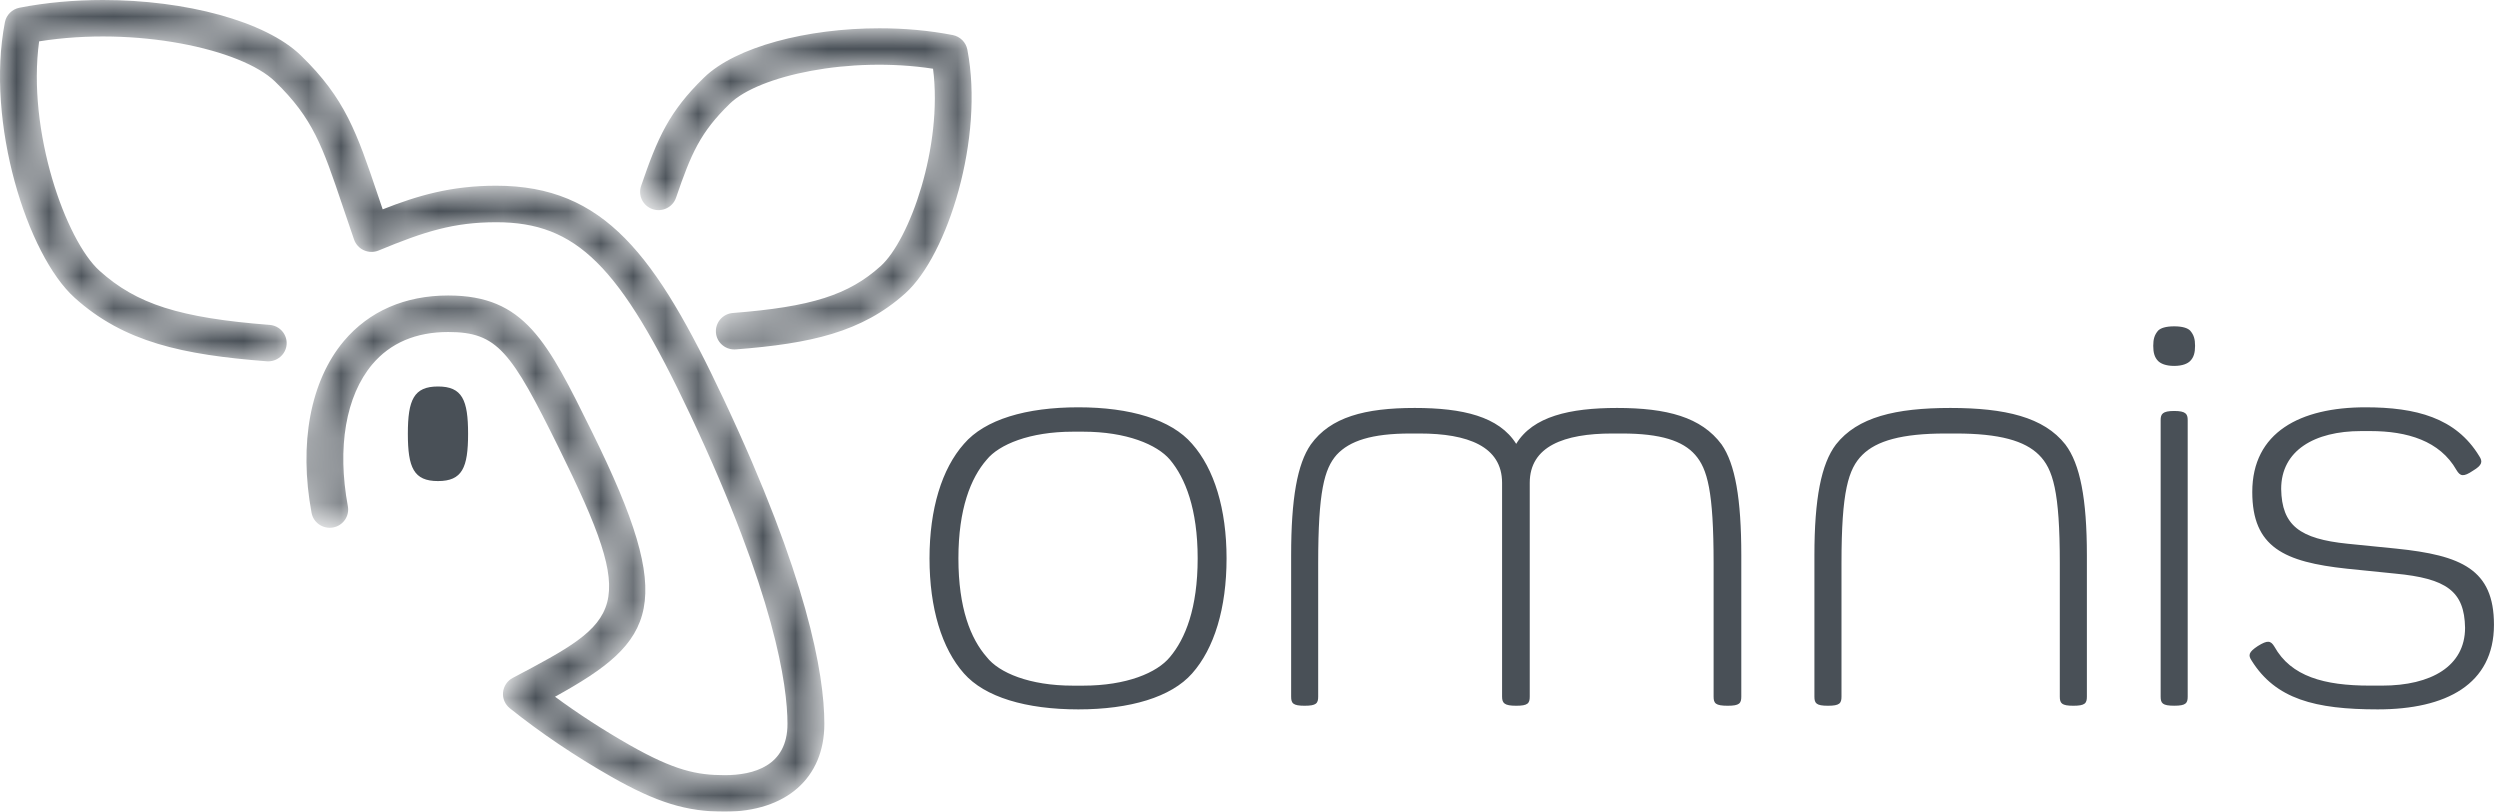
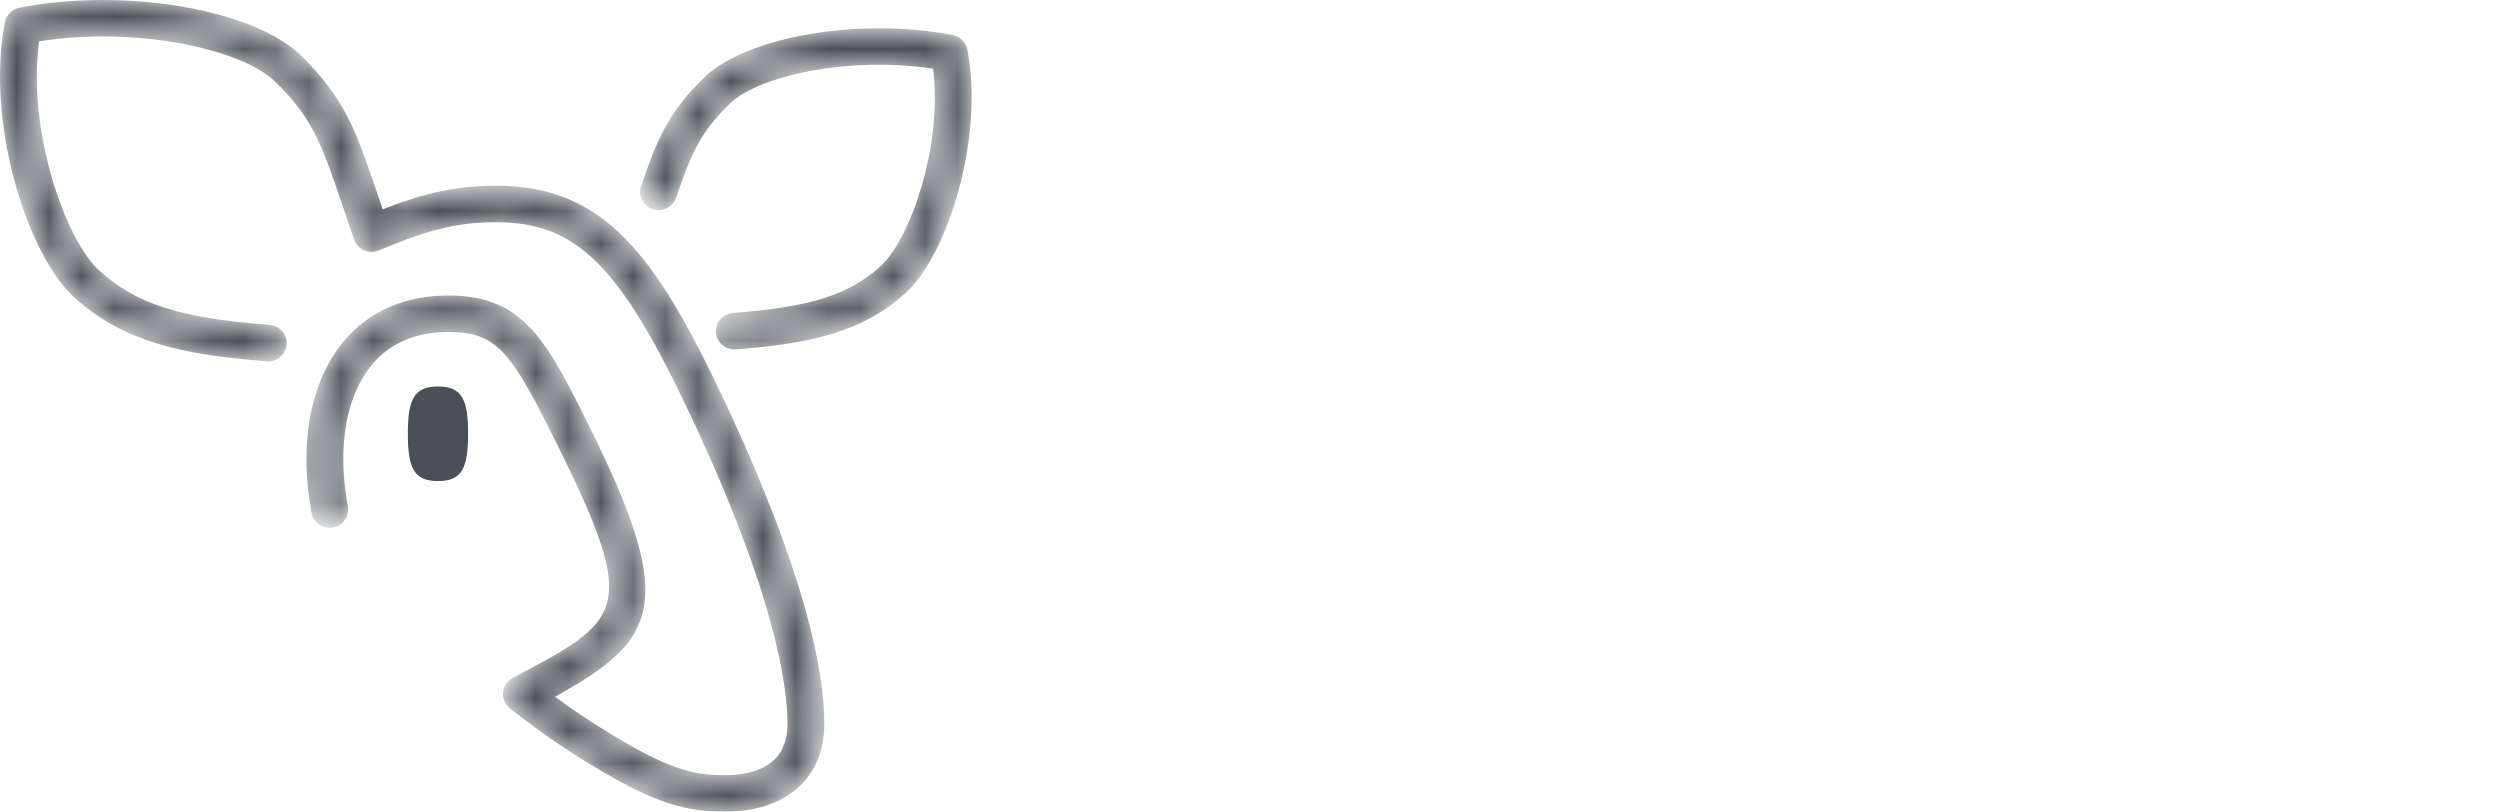
<svg xmlns="http://www.w3.org/2000/svg" width="77" height="25" viewBox="0 0 77 25" fill="none">
  <script id="eppiocemhmnlbhjplcgkofciiegomcon" />
  <script />
  <script />
-   <path fill-rule="evenodd" clip-rule="evenodd" d="M69.351 20.348C69.238 20.179 69.257 20.085 69.541 19.898C69.844 19.71 69.938 19.729 70.052 19.917C70.564 20.835 71.586 21.117 72.988 21.117H73.367C74.882 21.117 75.924 20.517 75.924 19.335C75.905 18.21 75.356 17.816 73.764 17.666L72.287 17.516C70.355 17.309 69.37 16.859 69.37 15.152C69.37 13.314 70.848 12.545 72.856 12.545C74.409 12.545 75.64 12.864 76.359 14.046C76.473 14.215 76.454 14.327 76.17 14.496C75.867 14.702 75.772 14.665 75.659 14.477C75.147 13.577 74.143 13.277 73.007 13.277H72.723C71.284 13.277 70.26 13.877 70.26 15.059C70.279 16.184 70.829 16.597 72.306 16.747L73.803 16.897C75.81 17.103 76.814 17.535 76.814 19.241C76.814 21.08 75.337 21.849 73.234 21.849C71.302 21.849 70.09 21.53 69.351 20.348V20.348ZM66.548 21.455V12.939C66.548 12.752 66.605 12.658 66.965 12.658C67.325 12.658 67.381 12.752 67.381 12.939V21.455C67.381 21.661 67.325 21.736 66.965 21.736C66.605 21.736 66.548 21.661 66.548 21.455V21.455ZM66.471 11.12C66.358 11.007 66.32 10.857 66.32 10.651C66.32 10.444 66.358 10.313 66.471 10.182C66.547 10.107 66.699 10.051 66.964 10.051C67.229 10.051 67.381 10.107 67.456 10.182C67.57 10.313 67.608 10.444 67.608 10.651C67.608 10.857 67.57 11.007 67.456 11.12C67.381 11.195 67.229 11.27 66.964 11.27C66.699 11.27 66.547 11.195 66.471 11.12V11.12ZM55.884 21.455V17.104C55.884 15.359 56.093 14.29 56.547 13.69C57.21 12.846 58.385 12.565 60.071 12.565C61.756 12.565 62.95 12.846 63.613 13.69C64.067 14.29 64.276 15.359 64.276 17.104V21.455C64.276 21.662 64.219 21.737 63.859 21.737C63.499 21.737 63.442 21.662 63.442 21.455V17.348C63.442 15.134 63.234 14.44 62.798 14.009C62.363 13.577 61.586 13.352 60.241 13.352H59.919C58.574 13.352 57.797 13.577 57.362 14.009C56.926 14.44 56.718 15.134 56.718 17.348V21.455C56.718 21.662 56.661 21.737 56.301 21.737C55.941 21.737 55.884 21.662 55.884 21.455V21.455ZM39.767 21.455V17.104C39.767 15.359 39.956 14.29 40.373 13.69C40.979 12.846 42.039 12.565 43.574 12.565C45.051 12.565 46.169 12.827 46.699 13.671C47.211 12.827 48.347 12.565 49.806 12.565C51.34 12.565 52.401 12.846 53.026 13.69C53.443 14.29 53.632 15.359 53.632 17.104V21.455C53.632 21.662 53.575 21.737 53.215 21.737C52.836 21.737 52.779 21.662 52.779 21.455V17.348C52.779 15.134 52.59 14.44 52.211 14.009C51.832 13.577 51.151 13.352 49.957 13.352H49.654C48.176 13.352 47.116 13.746 47.116 14.872V21.455C47.116 21.662 47.059 21.737 46.699 21.737C46.34 21.737 46.264 21.662 46.264 21.455V14.872C46.264 13.746 45.203 13.352 43.725 13.352H43.441C42.248 13.352 41.566 13.577 41.168 14.009C40.789 14.44 40.6 15.134 40.6 17.348V21.455C40.6 21.662 40.543 21.737 40.183 21.737C39.823 21.737 39.767 21.662 39.767 21.455V21.455ZM33.364 21.118C34.69 21.118 35.637 20.724 36.035 20.236C36.508 19.674 36.888 18.736 36.888 17.197C36.888 15.678 36.508 14.722 36.035 14.159C35.637 13.69 34.69 13.296 33.364 13.296H33.042C31.716 13.296 30.769 13.69 30.39 14.159C29.898 14.722 29.519 15.678 29.519 17.197C29.519 18.736 29.898 19.674 30.39 20.236C30.769 20.724 31.716 21.118 33.042 21.118H33.364ZM29.69 20.742C29.008 19.973 28.629 18.735 28.629 17.197C28.629 15.678 29.008 14.44 29.69 13.671C30.334 12.92 31.603 12.545 33.213 12.545C34.804 12.545 36.073 12.92 36.717 13.671C37.399 14.44 37.778 15.678 37.778 17.197C37.778 18.735 37.399 19.973 36.717 20.742C36.073 21.473 34.804 21.849 33.213 21.849C31.603 21.849 30.334 21.473 29.69 20.742V20.742Z" fill="#495057" fill-opacity="1" />
  <mask id="mask0_2_51896" style="mask-type:luminance" maskUnits="userSpaceOnUse" x="0" y="0" width="30" height="25">
-     <path fill-rule="evenodd" clip-rule="evenodd" d="M3.164 0C2.297 0 1.423 0.077 0.599 0.238V0.238C0.372 0.283 0.195 0.459 0.151 0.684V0.684C-0.449 3.772 0.835 7.852 2.299 9.171V9.171C3.818 10.54 5.619 10.926 8.217 11.128V11.128C8.525 11.151 8.803 10.922 8.828 10.612V10.612C8.852 10.302 8.619 10.031 8.306 10.007V10.007C5.53 9.79 4.207 9.369 3.064 8.338V8.338C2.026 7.403 0.828 4.038 1.205 1.274V1.274C4.177 0.801 7.436 1.506 8.472 2.512V2.512C9.644 3.65 9.93 4.498 10.557 6.356V6.356C10.662 6.669 10.777 7.008 10.905 7.379V7.379C10.957 7.526 11.067 7.646 11.211 7.71V7.71C11.354 7.773 11.518 7.775 11.663 7.715V7.715C13.08 7.126 13.984 6.845 15.282 6.845V6.845C17.755 6.845 19.096 8.176 21.263 12.78V12.78C23.865 18.306 24.254 21.114 24.254 22.296V22.296C24.254 23.601 23.201 23.875 22.319 23.875V23.875C21.461 23.875 20.773 23.731 19.394 22.948V22.948C18.583 22.486 17.812 21.987 17.095 21.459V21.459C20.225 19.733 20.867 18.634 18.235 13.306V13.306C16.854 10.506 16.16 9.101 13.805 9.101V9.101C12.476 9.101 11.364 9.586 10.591 10.505V10.505C9.562 11.729 9.199 13.657 9.596 15.795V15.795C9.652 16.1 9.95 16.302 10.257 16.247V16.247C10.566 16.191 10.771 15.898 10.714 15.592V15.592C10.378 13.783 10.652 12.191 11.464 11.225V11.225C12.023 10.562 12.81 10.226 13.805 10.226V10.226C15.319 10.226 15.739 10.812 17.214 13.8V13.8C19.693 18.819 19.174 19.094 15.792 20.88V20.88C15.624 20.968 15.512 21.135 15.494 21.323V21.323C15.475 21.511 15.554 21.695 15.702 21.814V21.814C16.651 22.573 17.703 23.283 18.828 23.923V23.923C20.227 24.718 21.14 25 22.319 25V25C24.214 25 25.39 23.964 25.39 22.296V22.296C25.39 20.738 24.853 17.74 22.293 12.304V12.304C20.193 7.843 18.609 5.72 15.282 5.72V5.72C13.894 5.72 12.868 6.022 11.787 6.448V6.448C11.734 6.293 11.683 6.144 11.635 6V6C10.99 4.089 10.635 3.036 9.267 1.708V1.708C8.173 0.646 5.7 0.001 3.177 0V0H3.164ZM21.686 2.388C20.609 3.433 20.252 4.246 19.745 5.73V5.73C19.645 6.024 19.804 6.343 20.101 6.443V6.443C20.398 6.542 20.721 6.384 20.822 6.09V6.09C21.29 4.721 21.571 4.075 22.481 3.191V3.191C23.37 2.328 26.167 1.722 28.738 2.117V2.117C29.044 4.509 28.016 7.393 27.124 8.196V8.196C26.136 9.086 24.988 9.451 22.573 9.64V9.64C22.26 9.664 22.026 9.935 22.051 10.245V10.245C22.074 10.54 22.324 10.763 22.617 10.763V10.763C22.632 10.763 22.647 10.763 22.663 10.762V10.762C24.953 10.582 26.543 10.241 27.889 9.029V9.029C29.184 7.861 30.323 4.254 29.794 1.526V1.526C29.75 1.301 29.573 1.125 29.346 1.08V1.08C28.62 0.938 27.851 0.871 27.087 0.871V0.871C24.852 0.871 22.657 1.444 21.686 2.388V2.388Z" fill="white" />
+     <path fill-rule="evenodd" clip-rule="evenodd" d="M3.164 0C2.297 0 1.423 0.077 0.599 0.238V0.238C0.372 0.283 0.195 0.459 0.151 0.684V0.684C-0.449 3.772 0.835 7.852 2.299 9.171V9.171C3.818 10.54 5.619 10.926 8.217 11.128V11.128C8.525 11.151 8.803 10.922 8.828 10.612V10.612C8.852 10.302 8.619 10.031 8.306 10.007V10.007C5.53 9.79 4.207 9.369 3.064 8.338V8.338C2.026 7.403 0.828 4.038 1.205 1.274V1.274C4.177 0.801 7.436 1.506 8.472 2.512V2.512C9.644 3.65 9.93 4.498 10.557 6.356V6.356C10.662 6.669 10.777 7.008 10.905 7.379V7.379C10.957 7.526 11.067 7.646 11.211 7.71V7.71C11.354 7.773 11.518 7.775 11.663 7.715V7.715C13.08 7.126 13.984 6.845 15.282 6.845V6.845C17.755 6.845 19.096 8.176 21.263 12.78V12.78C23.865 18.306 24.254 21.114 24.254 22.296V22.296C24.254 23.601 23.201 23.875 22.319 23.875V23.875C21.461 23.875 20.773 23.731 19.394 22.948V22.948C18.583 22.486 17.812 21.987 17.095 21.459V21.459C20.225 19.733 20.867 18.634 18.235 13.306V13.306C16.854 10.506 16.16 9.101 13.805 9.101V9.101C12.476 9.101 11.364 9.586 10.591 10.505V10.505C9.562 11.729 9.199 13.657 9.596 15.795V15.795C9.652 16.1 9.95 16.302 10.257 16.247V16.247C10.566 16.191 10.771 15.898 10.714 15.592V15.592C10.378 13.783 10.652 12.191 11.464 11.225V11.225C12.023 10.562 12.81 10.226 13.805 10.226V10.226C15.319 10.226 15.739 10.812 17.214 13.8V13.8C19.693 18.819 19.174 19.094 15.792 20.88V20.88C15.624 20.968 15.512 21.135 15.494 21.323V21.323C15.475 21.511 15.554 21.695 15.702 21.814V21.814C16.651 22.573 17.703 23.283 18.828 23.923V23.923C20.227 24.718 21.14 25 22.319 25V25C24.214 25 25.39 23.964 25.39 22.296V22.296C25.39 20.738 24.853 17.74 22.293 12.304V12.304C20.193 7.843 18.609 5.72 15.282 5.72V5.72C13.894 5.72 12.868 6.022 11.787 6.448V6.448C11.734 6.293 11.683 6.144 11.635 6V6C10.99 4.089 10.635 3.036 9.267 1.708V1.708C8.173 0.646 5.7 0.001 3.177 0V0H3.164ZM21.686 2.388C20.609 3.433 20.252 4.246 19.745 5.73V5.73C19.645 6.024 19.804 6.343 20.101 6.443V6.443C20.398 6.542 20.721 6.384 20.822 6.09V6.09C21.29 4.721 21.571 4.075 22.481 3.191V3.191C23.37 2.328 26.167 1.722 28.738 2.117V2.117C29.044 4.509 28.016 7.393 27.124 8.196V8.196C26.136 9.086 24.988 9.451 22.573 9.64V9.64C22.26 9.664 22.026 9.935 22.051 10.245V10.245C22.074 10.54 22.324 10.763 22.617 10.763V10.763C22.632 10.763 22.647 10.763 22.663 10.762C24.953 10.582 26.543 10.241 27.889 9.029V9.029C29.184 7.861 30.323 4.254 29.794 1.526V1.526C29.75 1.301 29.573 1.125 29.346 1.08V1.08C28.62 0.938 27.851 0.871 27.087 0.871V0.871C24.852 0.871 22.657 1.444 21.686 2.388V2.388Z" fill="white" />
  </mask>
  <g mask="url(#mask0_2_51896)">
    <path fill-rule="evenodd" clip-rule="evenodd" d="M3.164 0C2.297 0 1.423 0.077 0.599 0.238V0.238C0.372 0.283 0.195 0.459 0.151 0.684V0.684C-0.449 3.772 0.835 7.852 2.299 9.171V9.171C3.818 10.54 5.619 10.926 8.217 11.128V11.128C8.525 11.151 8.803 10.922 8.828 10.612V10.612C8.852 10.302 8.619 10.031 8.306 10.007V10.007C5.53 9.79 4.207 9.369 3.064 8.338V8.338C2.026 7.403 0.828 4.038 1.205 1.274V1.274C4.177 0.801 7.436 1.506 8.472 2.512V2.512C9.644 3.65 9.93 4.498 10.557 6.356V6.356C10.662 6.669 10.777 7.008 10.905 7.379V7.379C10.957 7.526 11.067 7.646 11.211 7.71V7.71C11.354 7.773 11.518 7.775 11.663 7.715V7.715C13.08 7.126 13.984 6.845 15.282 6.845V6.845C17.755 6.845 19.096 8.176 21.263 12.78V12.78C23.865 18.306 24.254 21.114 24.254 22.296V22.296C24.254 23.601 23.201 23.875 22.319 23.875V23.875C21.461 23.875 20.773 23.731 19.394 22.948V22.948C18.583 22.486 17.812 21.987 17.095 21.459V21.459C20.225 19.733 20.867 18.634 18.235 13.306V13.306C16.854 10.506 16.16 9.101 13.805 9.101V9.101C12.476 9.101 11.364 9.586 10.591 10.505V10.505C9.562 11.729 9.199 13.657 9.596 15.795V15.795C9.652 16.1 9.95 16.302 10.257 16.247V16.247C10.566 16.191 10.771 15.898 10.714 15.592V15.592C10.378 13.783 10.652 12.191 11.464 11.225V11.225C12.023 10.562 12.81 10.226 13.805 10.226V10.226C15.319 10.226 15.739 10.812 17.214 13.8V13.8C19.693 18.819 19.174 19.094 15.792 20.88V20.88C15.624 20.968 15.512 21.135 15.494 21.323V21.323C15.475 21.511 15.554 21.695 15.702 21.814V21.814C16.651 22.573 17.703 23.283 18.828 23.923V23.923C20.227 24.718 21.14 25 22.319 25V25C24.214 25 25.39 23.964 25.39 22.296V22.296C25.39 20.738 24.853 17.74 22.293 12.304V12.304C20.193 7.843 18.609 5.72 15.282 5.72V5.72C13.894 5.72 12.868 6.022 11.787 6.448V6.448C11.734 6.293 11.683 6.144 11.635 6V6C10.99 4.089 10.635 3.036 9.267 1.708V1.708C8.173 0.646 5.7 0.001 3.177 0V0H3.164ZM21.686 2.388C20.609 3.433 20.252 4.246 19.745 5.73V5.73C19.645 6.024 19.804 6.343 20.101 6.443V6.443C20.398 6.542 20.721 6.384 20.822 6.09V6.09C21.29 4.721 21.571 4.075 22.481 3.191V3.191C23.37 2.328 26.167 1.722 28.738 2.117V2.117C29.044 4.509 28.016 7.393 27.124 8.196V8.196C26.136 9.086 24.988 9.451 22.573 9.64V9.64C22.26 9.664 22.026 9.935 22.051 10.245V10.245C22.074 10.54 22.324 10.763 22.617 10.763V10.763C22.632 10.763 22.647 10.763 22.663 10.762V10.762C24.953 10.582 26.543 10.241 27.889 9.029V9.029C29.184 7.861 30.323 4.254 29.794 1.526V1.526C29.75 1.301 29.573 1.125 29.346 1.08V1.08C28.62 0.938 27.851 0.871 27.087 0.871V0.871C24.852 0.871 22.657 1.444 21.686 2.388V2.388Z" fill="#495057" fill-opacity="1" />
  </g>
  <path fill-rule="evenodd" clip-rule="evenodd" d="M14.417 13.361C14.417 12.316 14.236 11.904 13.49 11.904C12.744 11.904 12.562 12.316 12.562 13.361V13.361C12.562 14.406 12.744 14.817 13.49 14.817C14.236 14.817 14.417 14.406 14.417 13.361V13.361Z" fill="#495057" />
</svg>